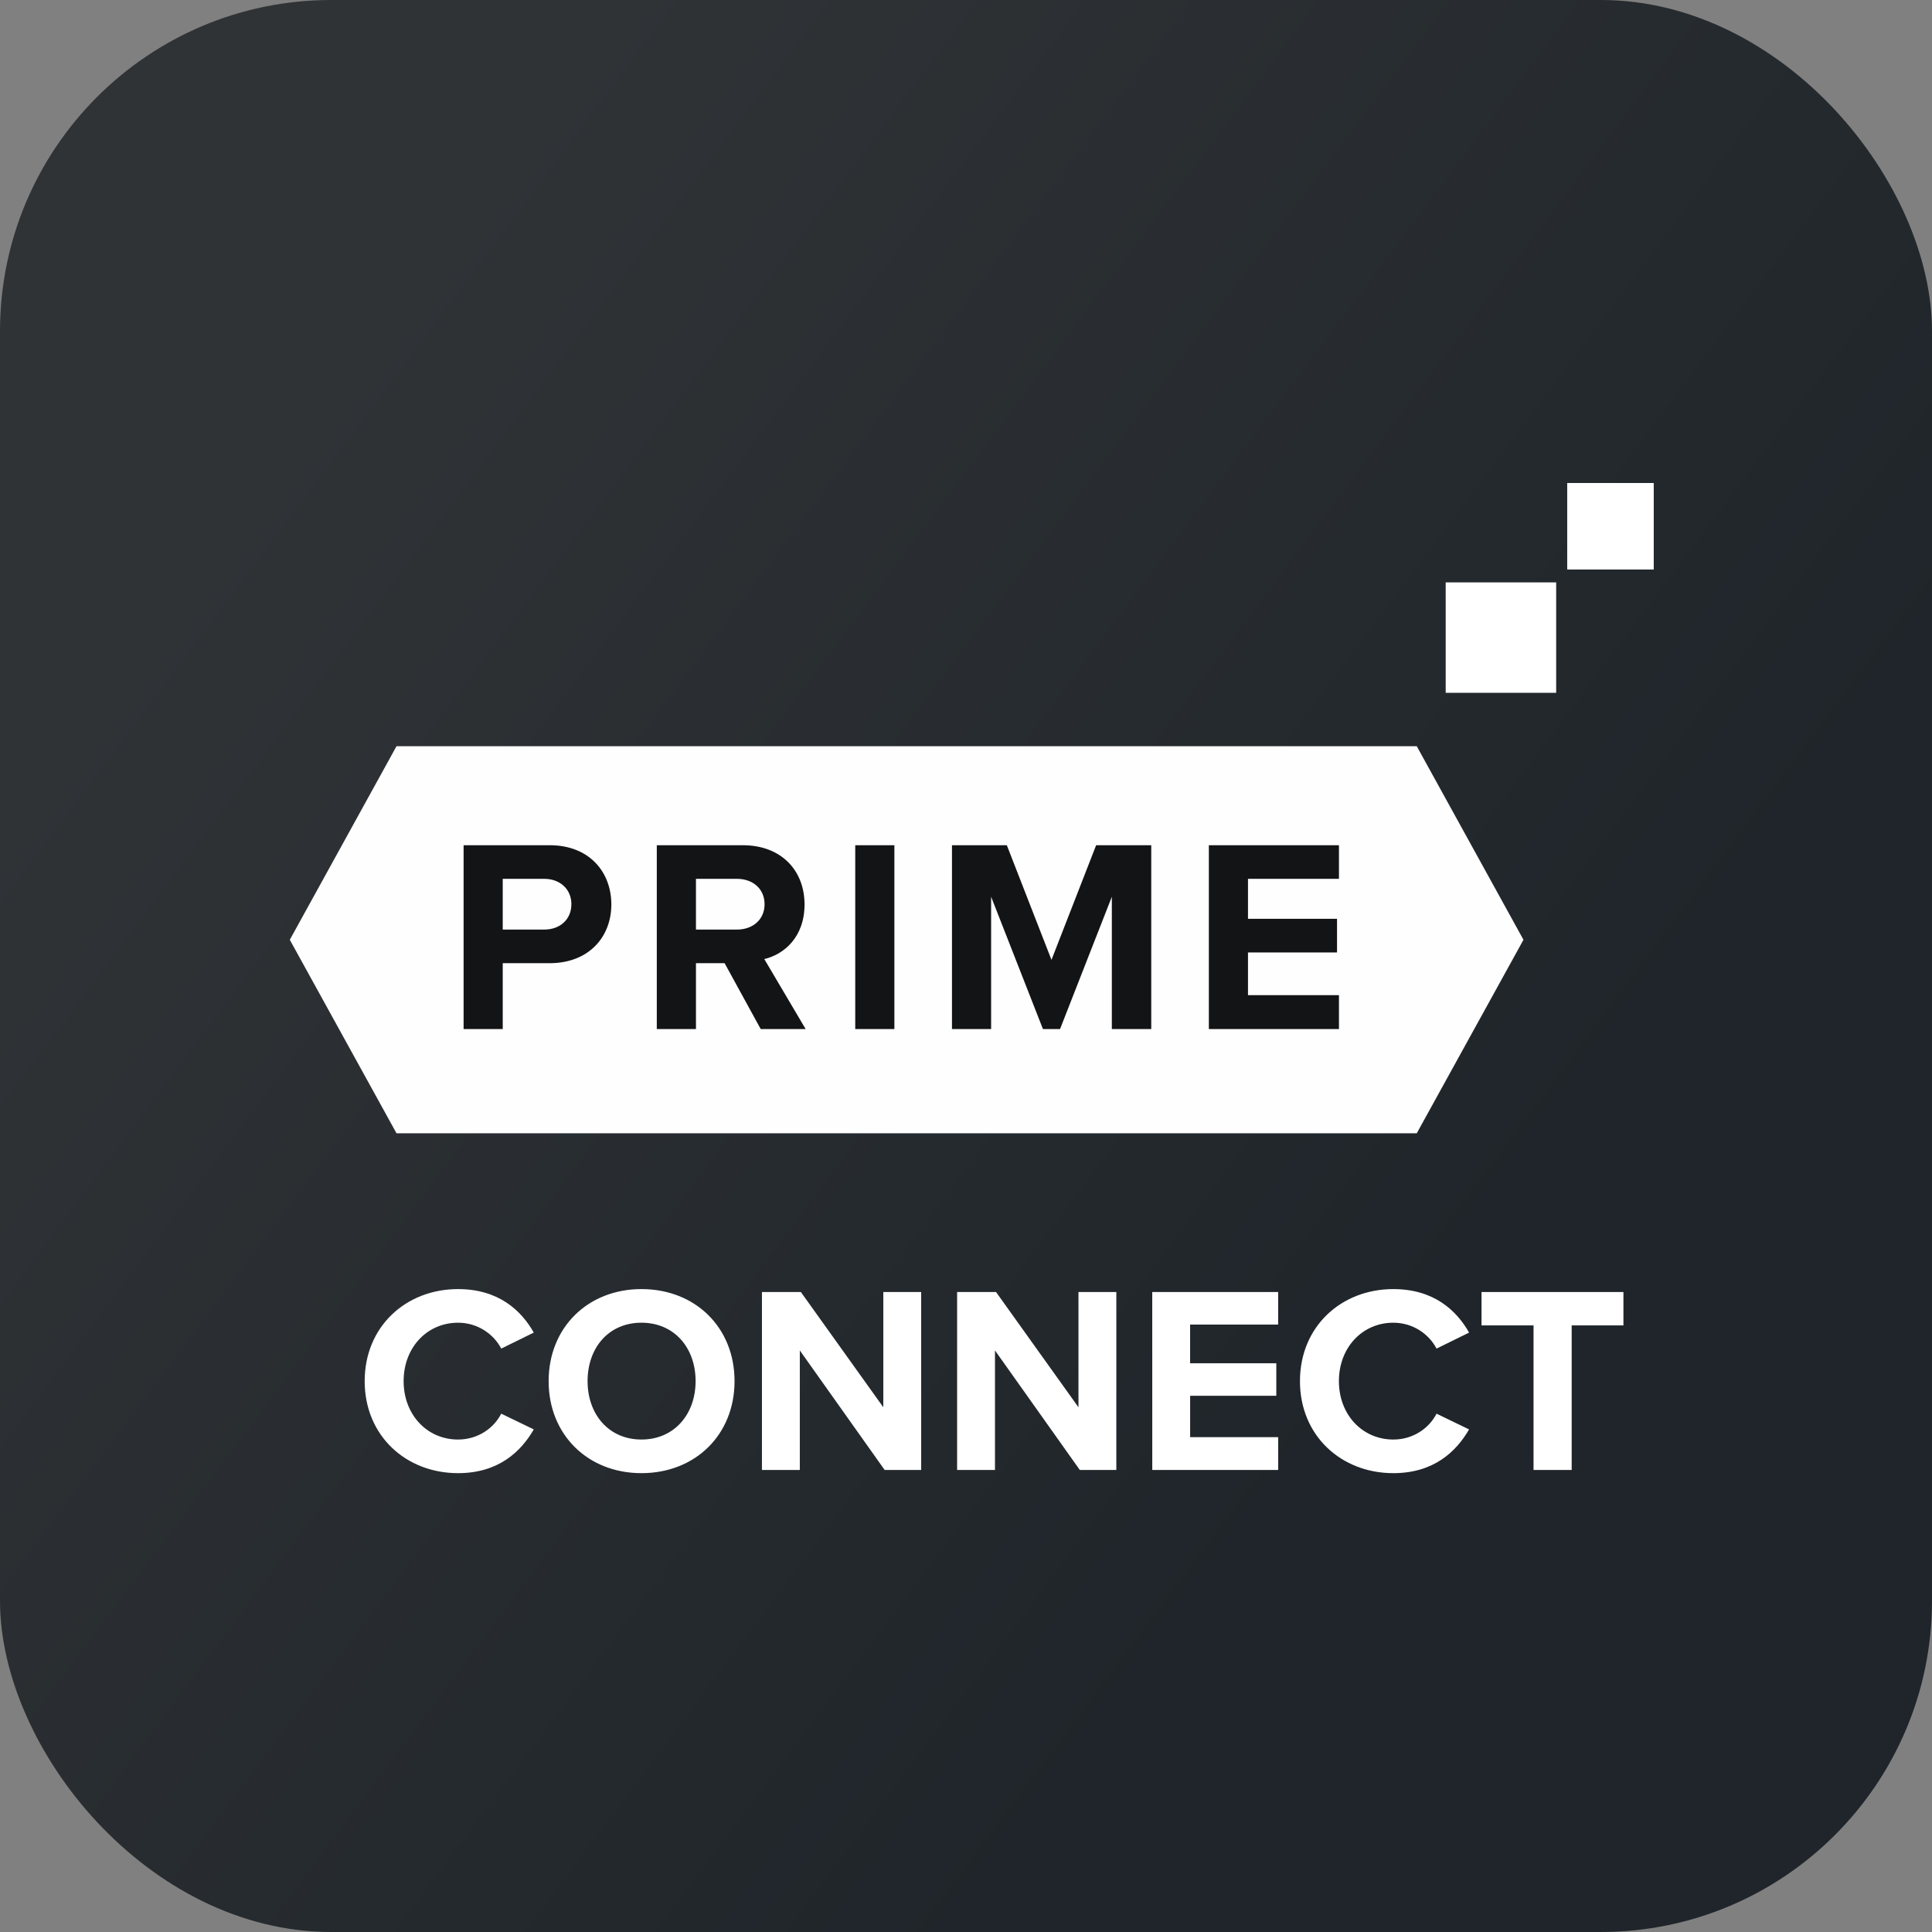
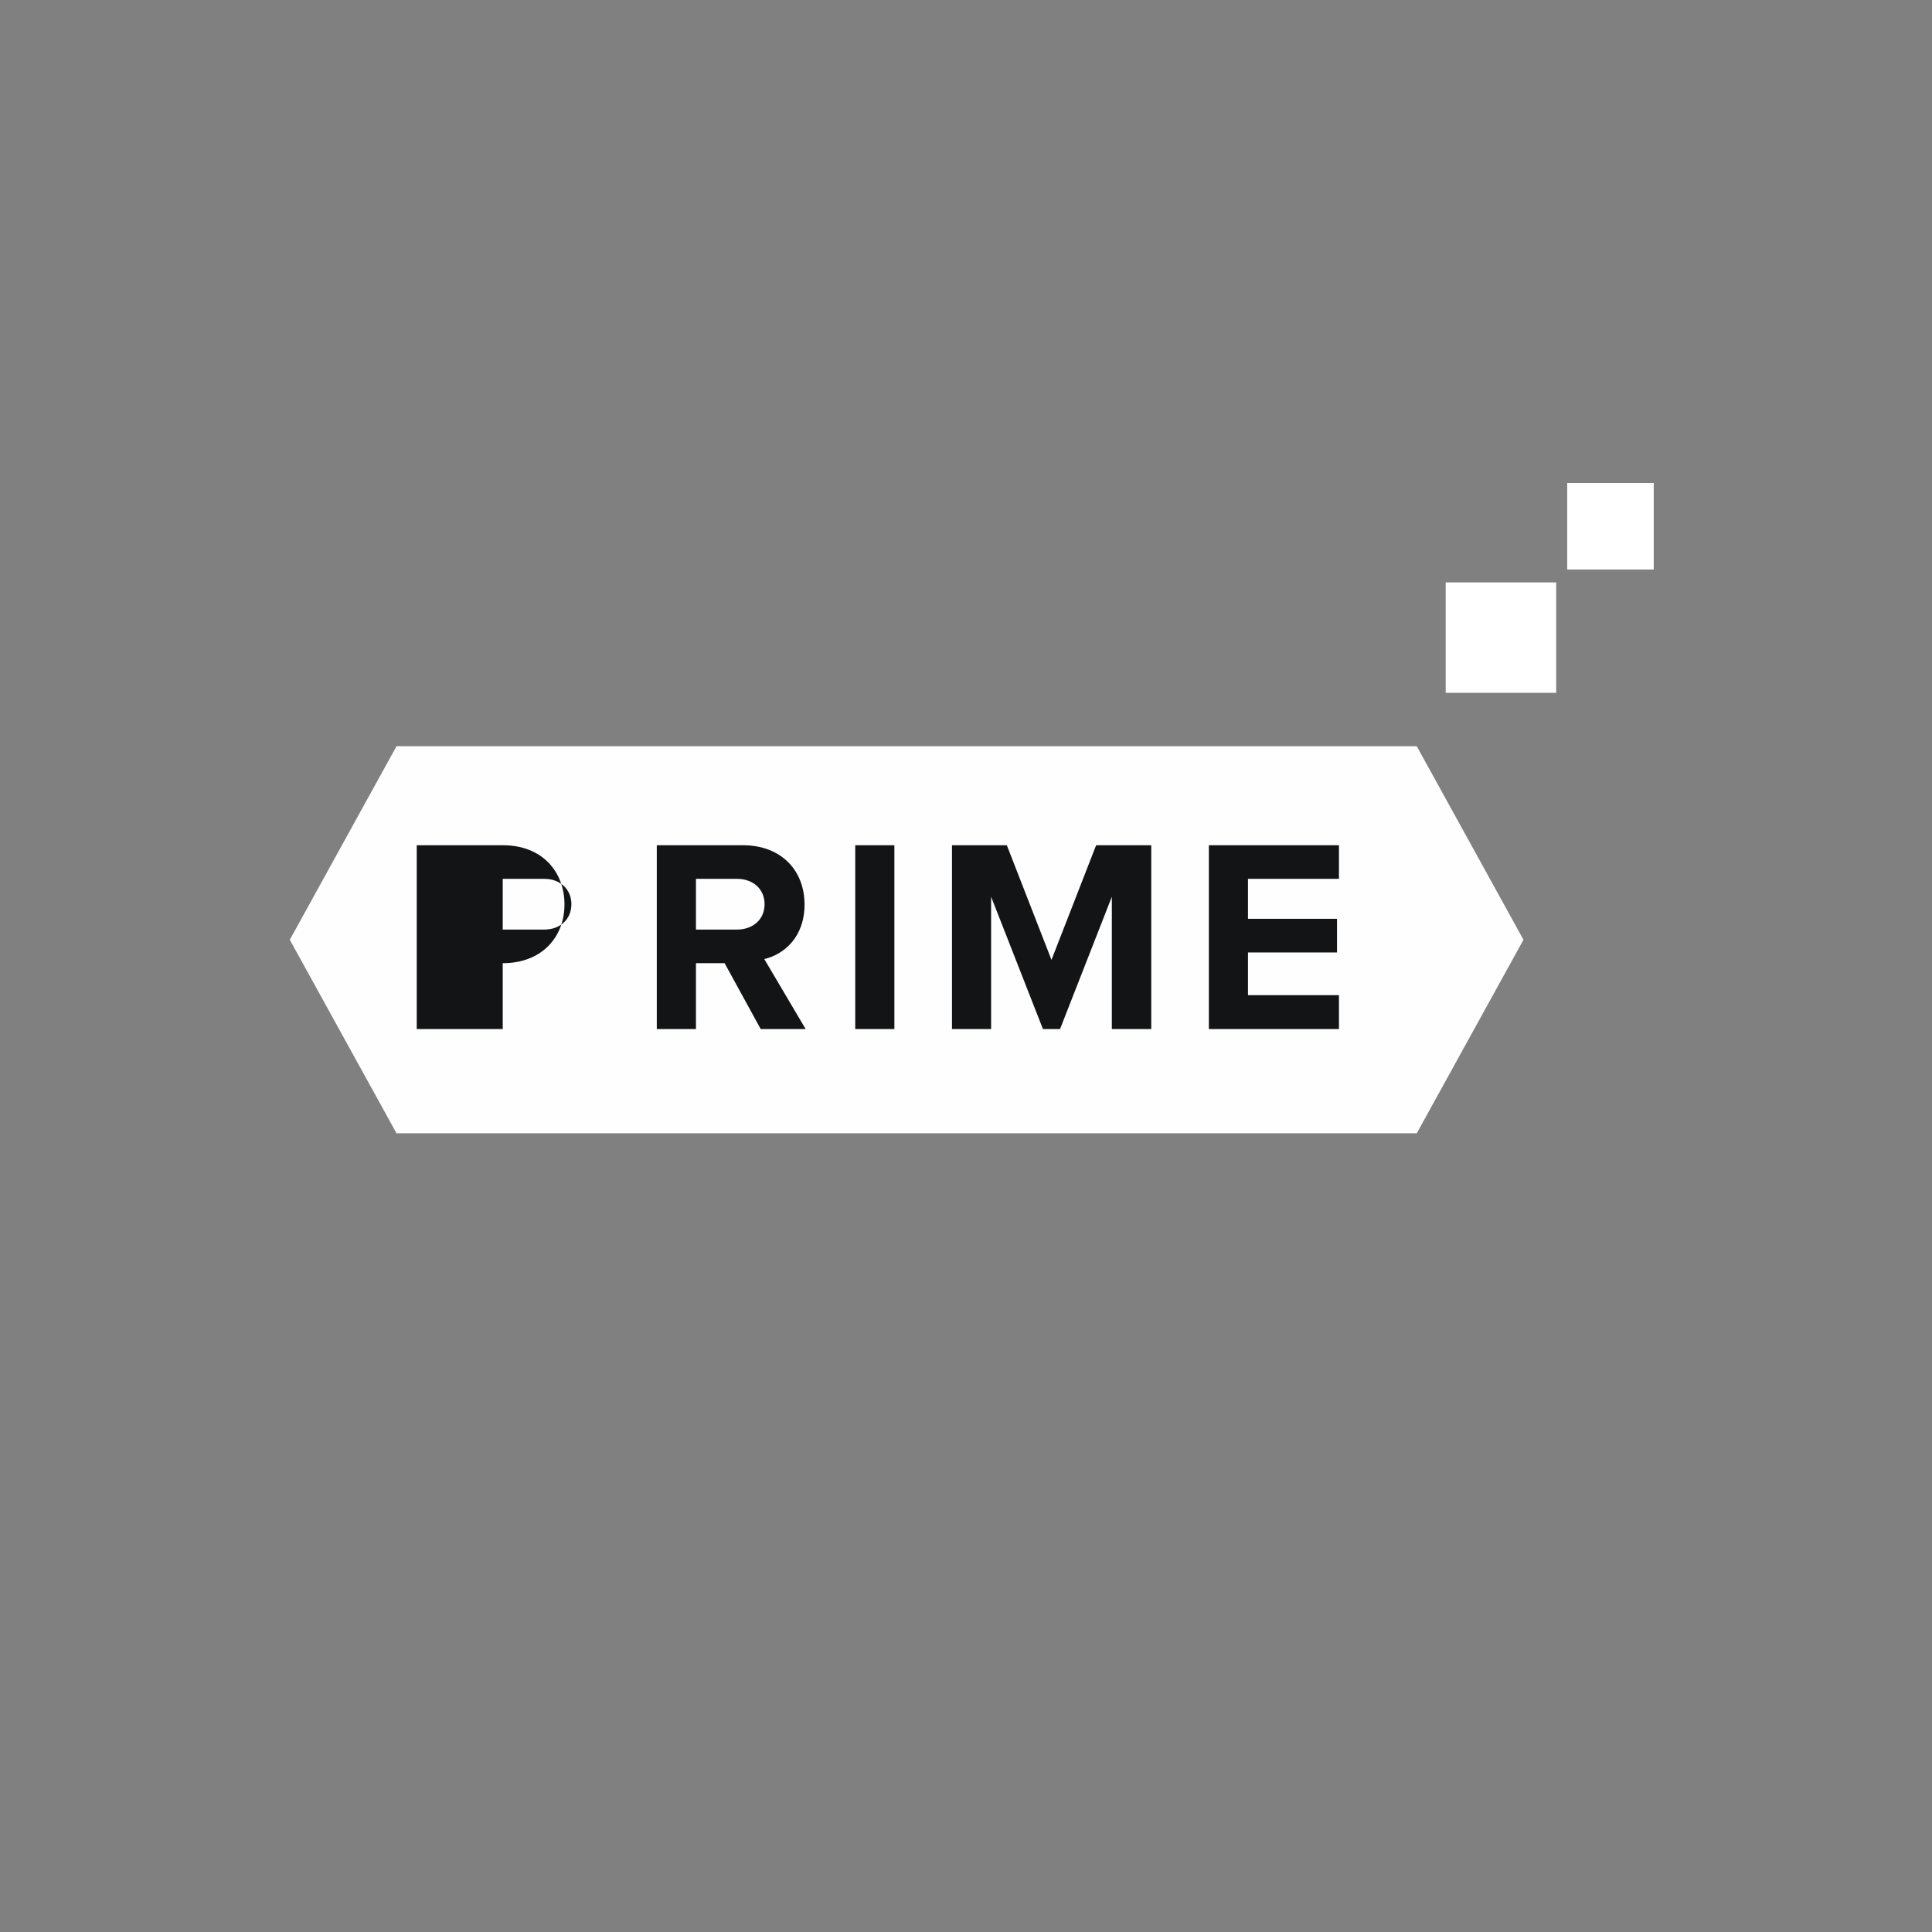
<svg xmlns="http://www.w3.org/2000/svg" width="70" height="70" viewBox="0 0 70 70">
  <rect x="0" y="0" width="70" height="70" fill="#808080" stroke="none" />
  <defs>
    <linearGradient x1="15.27%" y1="21.767%" x2="75.371%" y2="66.788%" id="vevcxr1soa">
      <stop stop-color="#303336" offset="0%" />
      <stop stop-color="#1F252A" offset="100%" />
    </linearGradient>
  </defs>
  <g fill="none" fill-rule="evenodd">
-     <rect fill="url(#vevcxr1soa)" width="70" height="70" rx="12" />
    <path d="M51.332 41.061H14.366L10.5 34.05l3.866-7.013h36.966l3.866 7.013z" fill="#FEFEFE" />
    <g fill="#131415" fill-rule="nonzero">
-       <path d="M16.797 37.285h1.418v-2.387h1.698c1.438 0 2.237-.968 2.237-2.127 0-1.168-.789-2.147-2.237-2.147h-3.116v6.661zm3.905-4.524c0 .56-.42.919-.979.919h-1.508v-1.838h1.508c.56 0 .98.37.98.92zM27.562 37.285h1.628l-1.498-2.536c.72-.17 1.458-.8 1.458-1.978 0-1.238-.849-2.147-2.237-2.147h-3.116v6.661h1.419v-2.387h1.038l1.308 2.387zm.14-4.524c0 .56-.43.919-.998.919h-1.488v-1.838h1.488c.569 0 .998.36.998.92zM30.987 37.285h1.418v-6.661h-1.418zM40.284 37.285h1.428v-6.661h-1.997l-1.618 4.154-1.618-4.154h-1.987v6.661h1.418v-4.794l1.878 4.794h.619l1.877-4.794zM43.799 37.285h4.714v-1.228h-3.296v-1.548h3.226V33.29h-3.226v-1.448h3.296v-1.218h-4.714z" />
+       <path d="M16.797 37.285h1.418v-2.387c1.438 0 2.237-.968 2.237-2.127 0-1.168-.789-2.147-2.237-2.147h-3.116v6.661zm3.905-4.524c0 .56-.42.919-.979.919h-1.508v-1.838h1.508c.56 0 .98.37.98.92zM27.562 37.285h1.628l-1.498-2.536c.72-.17 1.458-.8 1.458-1.978 0-1.238-.849-2.147-2.237-2.147h-3.116v6.661h1.419v-2.387h1.038l1.308 2.387zm.14-4.524c0 .56-.43.919-.998.919h-1.488v-1.838h1.488c.569 0 .998.36.998.92zM30.987 37.285h1.418v-6.661h-1.418zM40.284 37.285h1.428v-6.661h-1.997l-1.618 4.154-1.618-4.154h-1.987v6.661h1.418v-4.794l1.878 4.794h.619l1.877-4.794zM43.799 37.285h4.714v-1.228h-3.296v-1.548h3.226V33.29h-3.226v-1.448h3.296v-1.218h-4.714z" />
    </g>
    <g fill="#FFF" fill-rule="nonzero">
-       <path d="M16.595 53.375c1.47 0 2.281-.783 2.745-1.585l-1.18-.57c-.27.531-.85.937-1.565.937-1.121 0-1.971-.899-1.971-2.116 0-1.218.85-2.117 1.971-2.117.715 0 1.295.416 1.566.938l1.179-.58c-.454-.802-1.276-1.576-2.745-1.576-1.884 0-3.382 1.353-3.382 3.335 0 1.981 1.498 3.334 3.382 3.334zM19.878 50.04c0 1.943 1.42 3.335 3.363 3.335 1.952 0 3.373-1.392 3.373-3.334 0-1.943-1.42-3.335-3.373-3.335-1.942 0-3.363 1.392-3.363 3.335zm5.325 0c0 1.2-.773 2.117-1.962 2.117s-1.952-.918-1.952-2.116c0-1.208.763-2.117 1.952-2.117s1.962.909 1.962 2.117zM32.052 53.259h1.324v-6.446h-1.372v4.175l-2.987-4.175h-1.41v6.446h1.372v-4.33zM39.123 53.259h1.324v-6.446h-1.372v4.175l-2.986-4.175h-1.411v6.446h1.372v-4.33zM41.749 53.259h4.562V52.07h-3.19v-1.498h3.122v-1.179H43.12v-1.401h3.19v-1.18h-4.562zM50.482 53.375c1.47 0 2.281-.783 2.745-1.585l-1.179-.57c-.27.531-.85.937-1.566.937-1.12 0-1.971-.899-1.971-2.116 0-1.218.85-2.117 1.971-2.117.716 0 1.296.416 1.566.938l1.18-.58c-.455-.802-1.277-1.576-2.746-1.576-1.884 0-3.382 1.353-3.382 3.335 0 1.981 1.498 3.334 3.382 3.334zM55.563 53.259h1.382v-5.238h1.875v-1.208h-5.142v1.208h1.885z" />
-     </g>
+       </g>
    <g fill="#FFF">
      <path d="M52.38 21.101h4.003v4.001H52.38zM56.783 17.5h3.135v3.134h-3.135z" />
    </g>
  </g>
</svg>